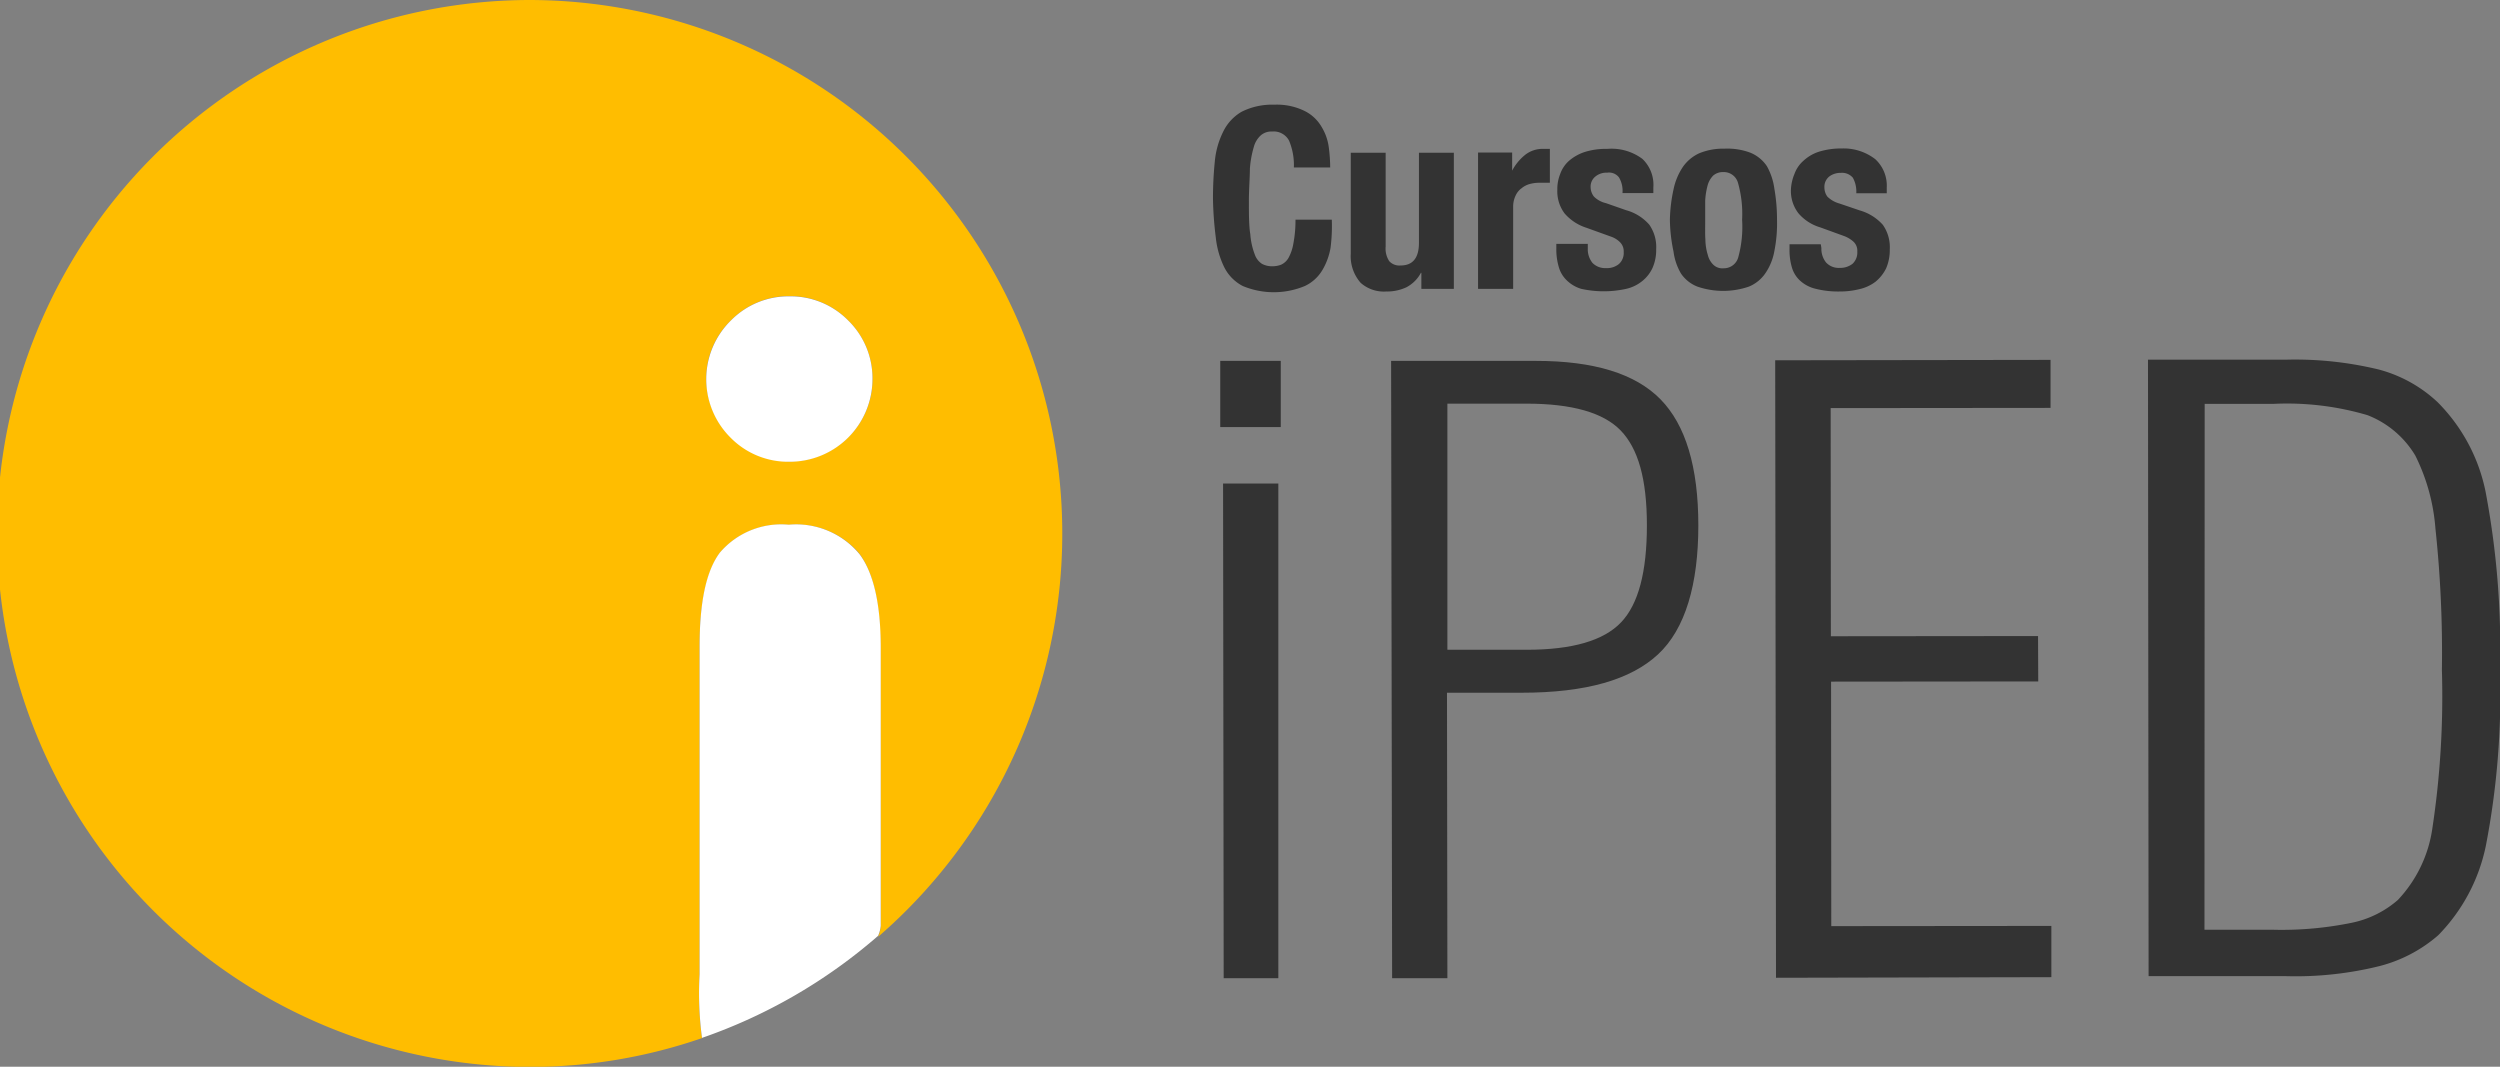
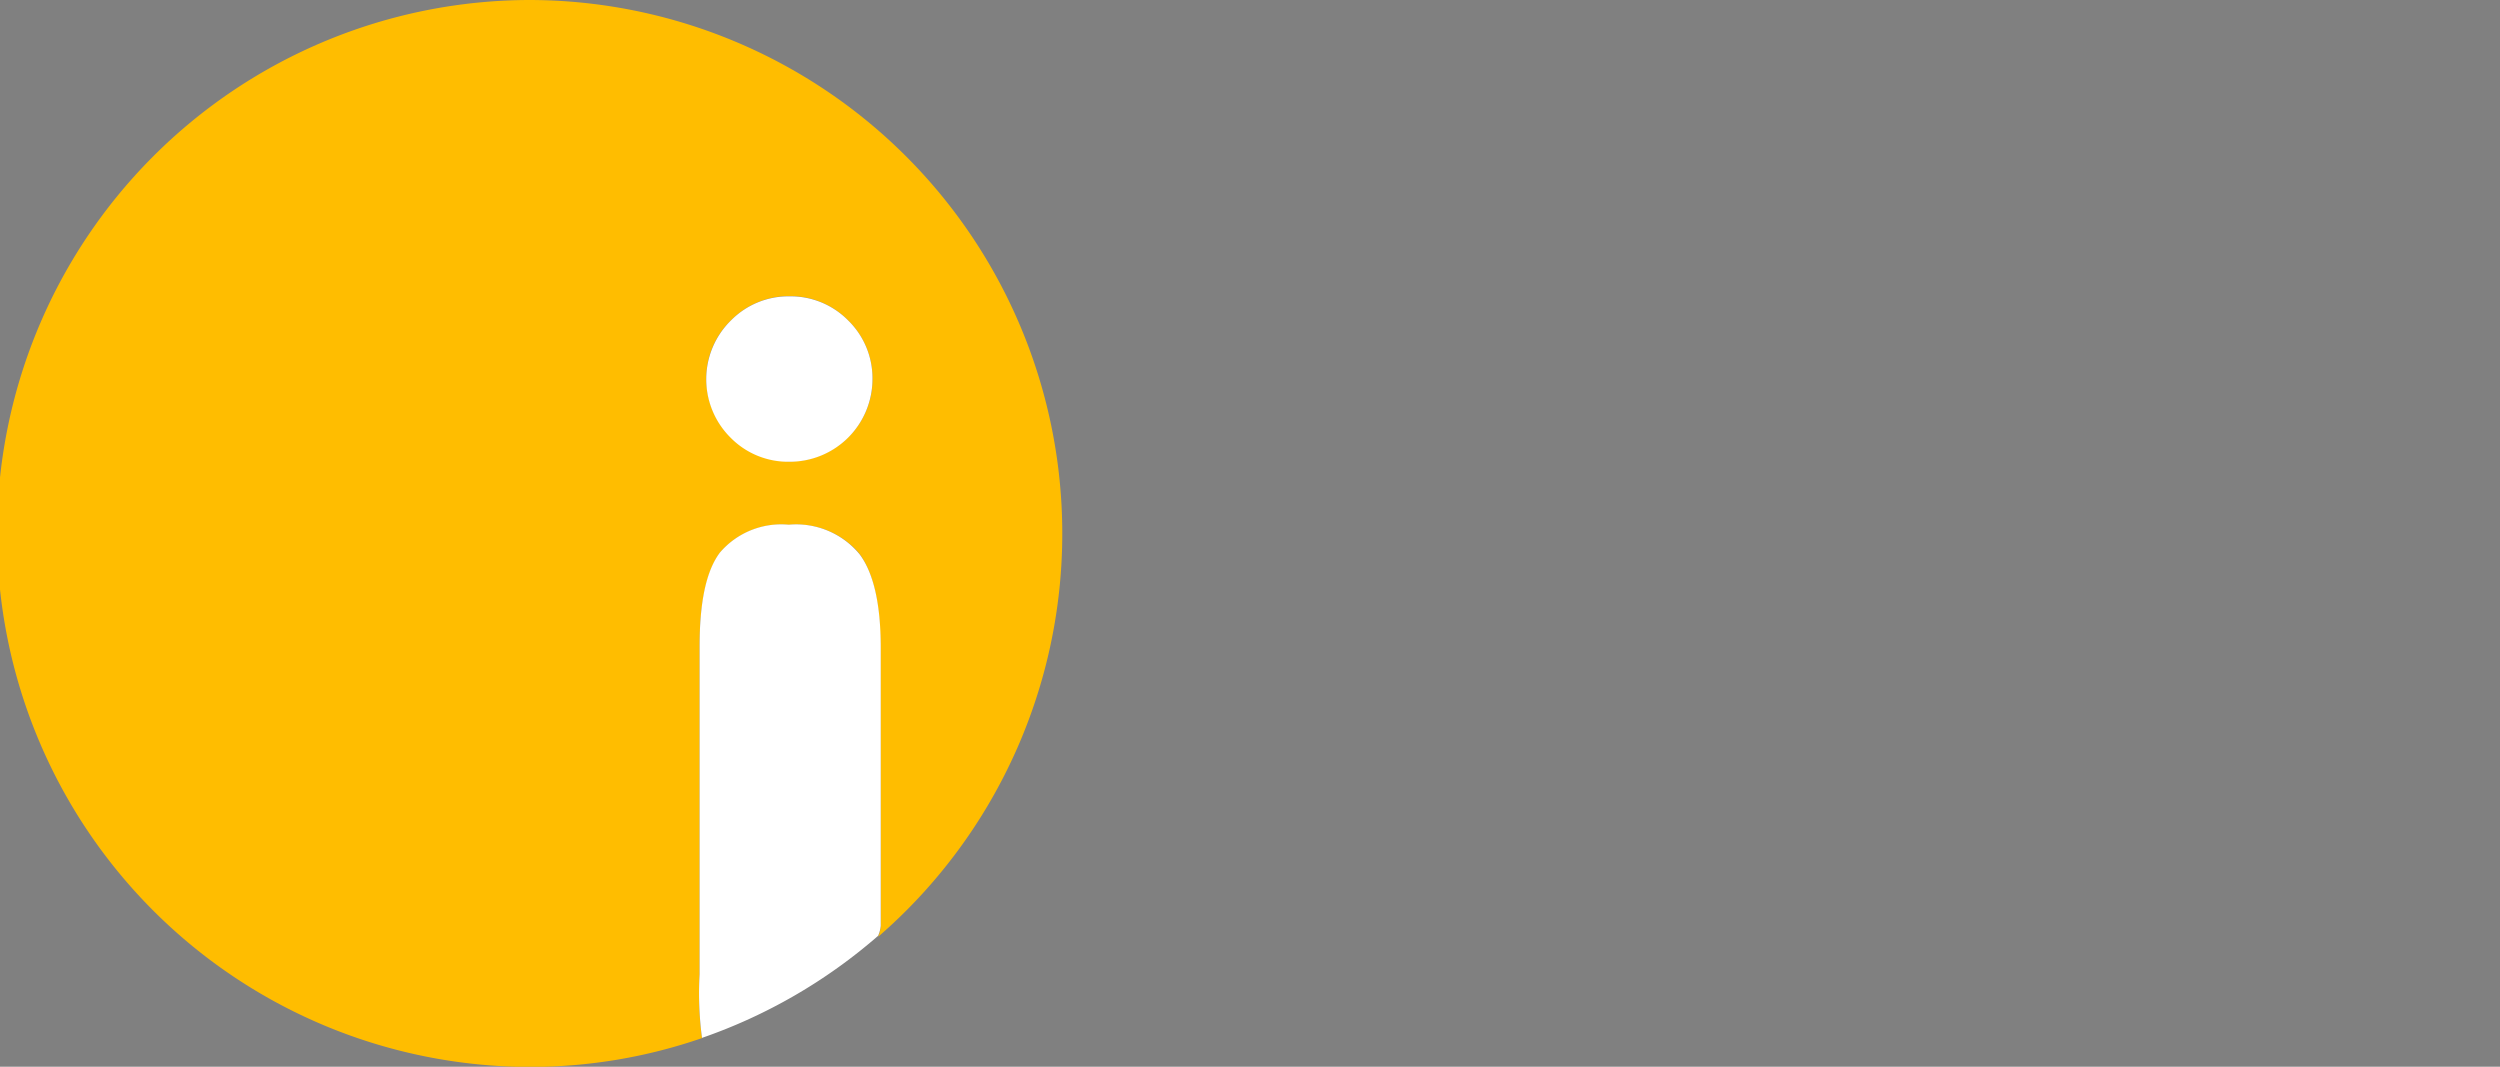
<svg xmlns="http://www.w3.org/2000/svg" id="Layer_1" data-name="Layer 1" viewBox="0 0 123.93 52.88">
  <rect x="0" y="0" width="123.93" height="52.88" fill="#808080" stroke="none" />
  <defs>
    <style>.cls-2{fill:#333}.cls-3{fill:#fff}</style>
  </defs>
  <path d="M26.3.11A26.44 26.44 0 0026.38 53a26.08 26.08 0 008.46-1.43 16.69 16.69 0 01-.12-3.14V32.18c0-2.17.34-3.73 1-4.66a4 4 0 013.42-1.39 4.08 4.08 0 013.48 1.4c.7.92 1.06 2.47 1.06 4.64L43.7 46a1.63 1.63 0 01-.13.55A26.45 26.45 0 0026.3.11zm15.8 21.66a4.13 4.13 0 01-7.05-2.88A4 4 0 0136.27 16a4 4 0 012.91-1.21A4 4 0 0142.09 16a4 4 0 011.2 2.93 4 4 0 01-1.19 2.84z" transform="translate(-.04 -.11)" fill="#ffbd00" />
-   <path class="cls-2" d="M60.53 18h3v3.28h-3zm.14 6.08h2.74V48.6H60.7zM71.79 48.6h-2.74L69 18h7.18c2.87 0 4.92.63 6.17 1.9s1.88 3.36 1.88 6.26-.64 5.13-2 6.39-3.57 1.9-6.77 1.9h-3.69zm0-28.48v12.2h3.94q3.38 0 4.67-1.36c.86-.9 1.28-2.5 1.28-4.81s-.44-3.81-1.3-4.7-2.42-1.33-4.67-1.33z" transform="translate(-.04 -.11)" />
-   <path class="cls-2" d="M101.69 48.44l-13.65.03L88 17.86l13.65-.02v2.38l-10.9.01.01 11.31 10.27-.01.01 2.25-10.27.01.01 12.12 10.91-.01v2.54z" />
-   <path class="cls-2" d="M109.32 46.2h3.42a17.29 17.29 0 003.9-.35 5 5 0 002.27-1.13 6.51 6.51 0 001.7-3.5 43.89 43.89 0 00.48-7.9 57.77 57.77 0 00-.32-7 9.74 9.74 0 00-1-3.63 4.78 4.78 0 00-2.37-2 14.07 14.07 0 00-4.65-.56h-3.42zm-2.8-28.26h6.82a17.6 17.6 0 014.63.49 6.82 6.82 0 012.9 1.61 8.73 8.73 0 012.39 4.47 41.69 41.69 0 01.71 8.81 39.59 39.59 0 01-.7 8.71 8.88 8.88 0 01-2.36 4.44A7.13 7.13 0 01118 48a17.26 17.26 0 01-4.64.5h-6.81z" transform="translate(-.04 -.11)" />
  <path class="cls-3" d="M39.14 26.12a4 4 0 00-3.42 1.39c-.69.93-1 2.49-1 4.66v16.25a16.69 16.69 0 00.12 3.14 26.47 26.47 0 008.73-5.06 1.63 1.63 0 00.13-.5V32.21c0-2.17-.36-3.72-1.06-4.64a4.08 4.08 0 00-3.5-1.45zM39.19 23a4.1 4.1 0 004.1-4.1 4 4 0 00-1.2-2.9 4 4 0 00-2.91-1.2 4 4 0 00-2.91 1.2 4.08 4.08 0 000 5.82A4 4 0 0039.19 23z" transform="translate(-.04 -.11)" />
-   <path class="cls-2" d="M63.94 7.08a.86.86 0 00-.84-.45.79.79 0 00-.56.19 1.19 1.19 0 00-.35.59A5 5 0 0062 8.47c0 .44-.05 1-.05 1.61s0 1.23.07 1.64a3.5 3.5 0 00.22 1 .91.91 0 00.36.47 1.07 1.07 0 00.51.12 1.23 1.23 0 00.44-.08.81.81 0 00.36-.33 2.2 2.2 0 00.24-.69 6.17 6.17 0 00.11-1.21h1.8a8.58 8.58 0 01-.06 1.38 3.22 3.22 0 01-.42 1.14 2 2 0 01-.86.77 4 4 0 01-3.07 0 2.12 2.12 0 01-.92-.93 4.38 4.38 0 01-.42-1.47 18 18 0 01-.14-1.89 18.23 18.23 0 01.09-1.88 4.16 4.16 0 01.41-1.47 2.3 2.3 0 01.92-1 3.36 3.36 0 011.62-.35 3.1 3.1 0 011.52.32 2 2 0 01.83.79 2.57 2.57 0 01.35 1 7.82 7.82 0 01.07 1h-1.8a3.13 3.13 0 00-.24-1.33zM70.48 13.63a1.72 1.72 0 01-.72.72 2.26 2.26 0 01-1 .21 1.73 1.73 0 01-1.27-.43 2 2 0 01-.49-1.45v-5h1.73v4.65a1.13 1.13 0 00.18.73.68.68 0 00.56.21c.61 0 .91-.38.91-1.12V7.68h1.73v6.75H70.5v-.79zM75 7.67v.9a2.51 2.51 0 01.64-.78 1.4 1.4 0 01.91-.3h.32v1.68h-.54a1.74 1.74 0 00-.45.06 1.07 1.07 0 00-.41.21.91.91 0 00-.3.37 1.26 1.26 0 00-.12.57v4.05h-1.74V7.67zM78.75 12.43a1.08 1.08 0 00.23.71.87.87 0 00.67.26.93.93 0 00.64-.2.73.73 0 00.24-.6.63.63 0 00-.19-.49 1.16 1.16 0 00-.44-.27l-1.22-.44a2.38 2.38 0 01-1.08-.71 1.82 1.82 0 01-.36-1.17 2 2 0 01.14-.78 1.58 1.58 0 01.43-.65 2.29 2.29 0 01.77-.44 3.52 3.52 0 011.14-.16 2.55 2.55 0 011.74.5A1.77 1.77 0 0182 9.4v.28h-1.53a1.31 1.31 0 00-.17-.77.62.62 0 00-.59-.24.86.86 0 00-.57.18.64.64 0 00-.25.54.78.78 0 00.16.46 1.23 1.23 0 00.6.33l1 .35a2.35 2.35 0 011.15.72 1.93 1.93 0 01.34 1.21 2.2 2.2 0 01-.18.93 1.8 1.8 0 01-.52.66 1.94 1.94 0 01-.79.38 5.19 5.19 0 01-2.22 0 1.73 1.73 0 01-.73-.43 1.47 1.47 0 01-.39-.66 3.09 3.09 0 01-.12-.89v-.25h1.56zM83 9.5a3.12 3.12 0 01.46-1.11 2 2 0 01.81-.68 3.1 3.1 0 011.25-.23 3.24 3.24 0 011.29.2 1.81 1.81 0 01.82.67A3.16 3.16 0 0188 9.47a8.8 8.8 0 01.13 1.53 7 7 0 01-.13 1.55 2.81 2.81 0 01-.45 1.11 1.83 1.83 0 01-.82.66 3.94 3.94 0 01-2.54 0 1.75 1.75 0 01-.82-.65 2.86 2.86 0 01-.37-1.09 8 8 0 01-.18-1.58A7.73 7.73 0 0183 9.5zm1.58 2.5a2.68 2.68 0 00.12.75 1 1 0 00.28.49.64.64 0 00.5.17.74.74 0 00.73-.55A5.69 5.69 0 0086.4 11a5.63 5.63 0 00-.2-1.81.73.73 0 00-.73-.55.74.74 0 00-.5.17 1.11 1.11 0 00-.28.49 3.68 3.68 0 00-.12.75v1c0 .38-.01.64.01.95zM90.33 12.41a1.08 1.08 0 00.23.71.85.85 0 00.67.27 1 1 0 00.64-.2.76.76 0 00.24-.61.61.61 0 00-.19-.49 1.48 1.48 0 00-.44-.27l-1.21-.44a2.26 2.26 0 01-1.08-.7 1.81 1.81 0 01-.37-1.18 2.29 2.29 0 01.18-.78 1.57 1.57 0 01.44-.64 2.06 2.06 0 01.77-.45 3.7 3.7 0 011.13-.16A2.56 2.56 0 0193 8a1.78 1.78 0 01.57 1.41v.28h-1.51a1.42 1.42 0 00-.17-.77.7.7 0 00-.6-.24.92.92 0 00-.57.18.65.65 0 00-.24.55.76.76 0 00.15.45 1.37 1.37 0 00.6.34l1 .34a2.42 2.42 0 011.15.72 1.93 1.93 0 01.34 1.21 2.28 2.28 0 01-.18.94 2 2 0 01-.52.66 2.06 2.06 0 01-.79.37 4 4 0 01-1 .12 4.57 4.57 0 01-1.21-.14 1.73 1.73 0 01-.76-.41 1.44 1.44 0 01-.4-.67 3.1 3.1 0 01-.11-.89v-.23h1.55z" transform="translate(-.04 -.11)" />
</svg>